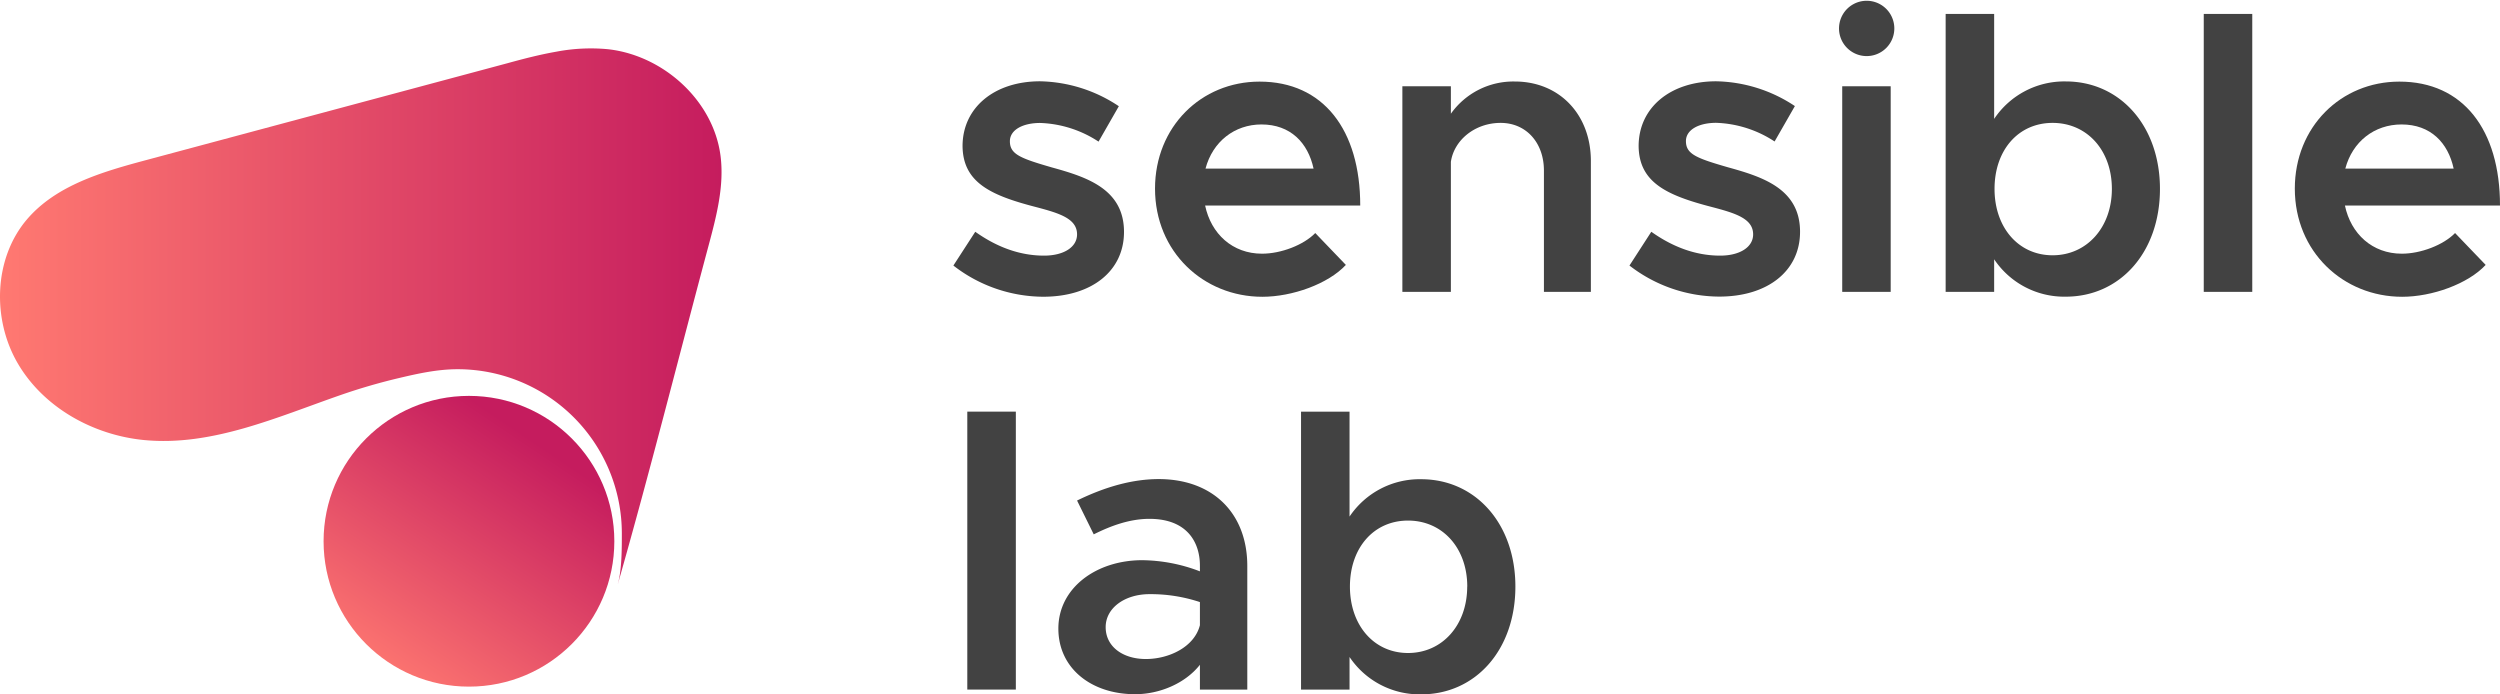
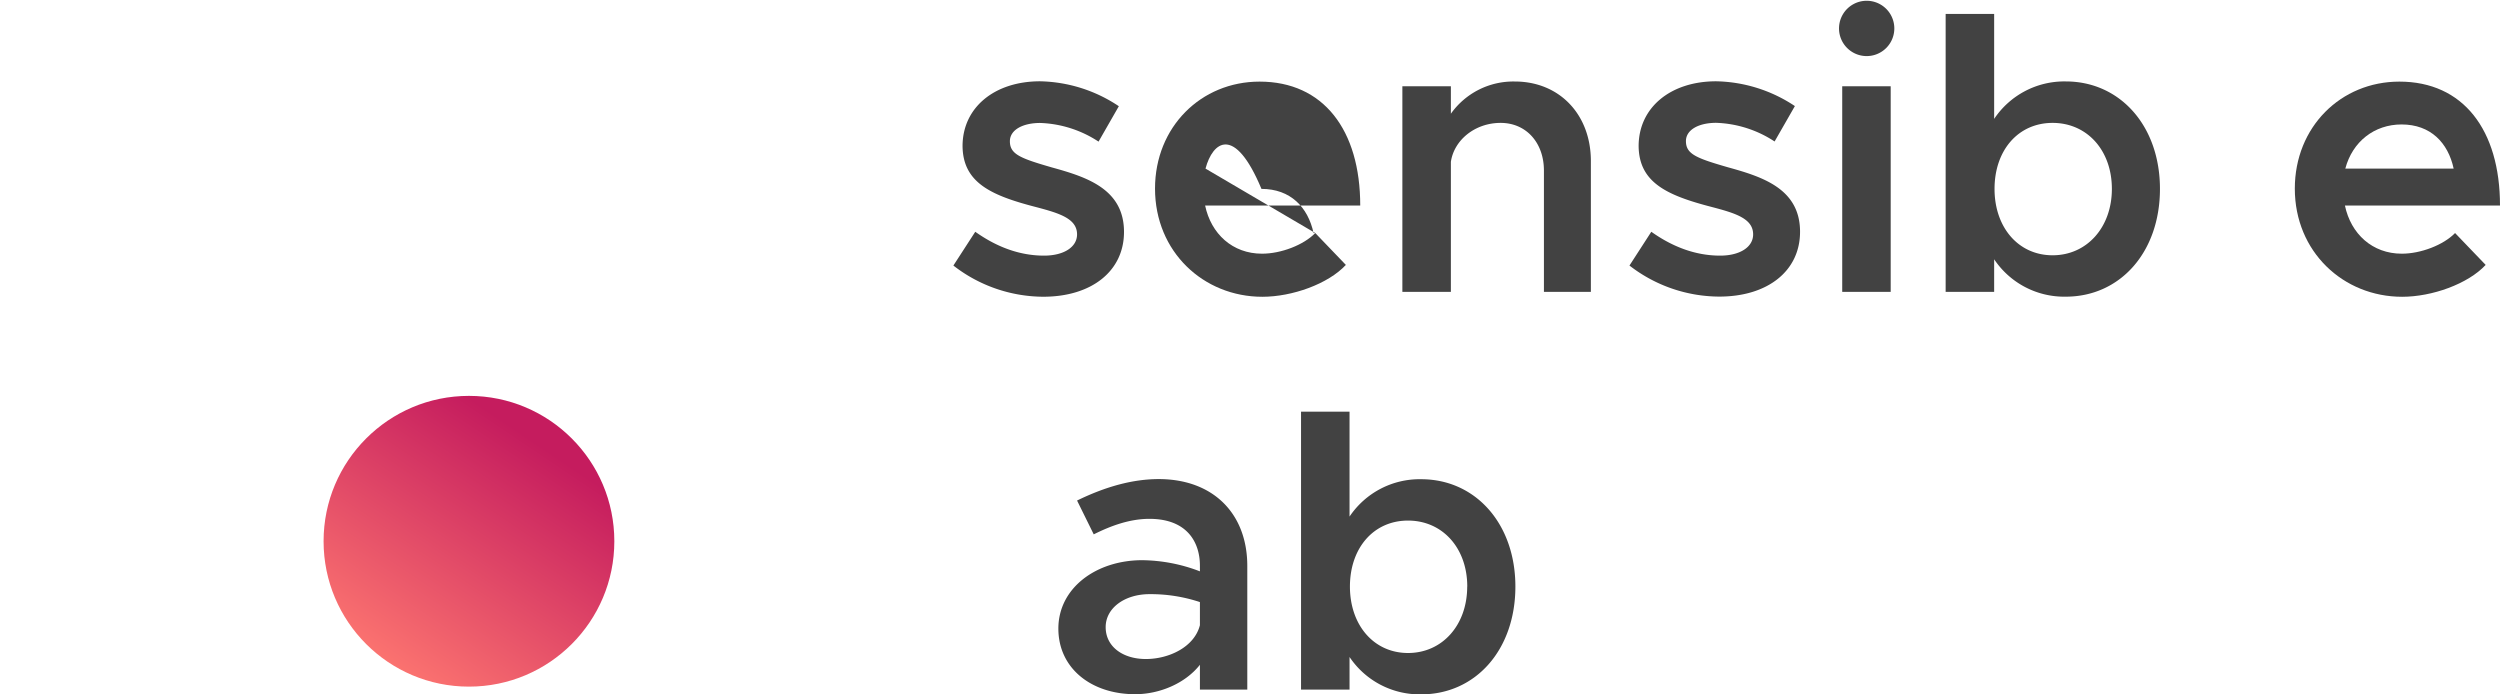
<svg xmlns="http://www.w3.org/2000/svg" viewBox="0 0 706.09 196.11">
  <defs>
    <style>.cls-1{fill:#424242;}.cls-2{fill:url(#linear-gradient);}.cls-3{fill:url(#linear-gradient-2);}</style>
    <linearGradient id="linear-gradient" y1="89.3" x2="203.79" y2="89.3" gradientUnits="userSpaceOnUse">
      <stop offset="0" stop-color="#ff7971" />
      <stop offset="1" stop-color="#c51c5e" />
    </linearGradient>
    <linearGradient id="linear-gradient-2" x1="106.28" y1="191.71" x2="152.17" y2="123.6" gradientUnits="userSpaceOnUse">
      <stop offset="0" stop-color="#ff7971" />
      <stop offset="0.98" stop-color="#c51c5e" />
    </linearGradient>
  </defs>
  <g id="Layer_2" data-name="Layer 2">
    <g id="Layer_1-2" data-name="Layer 1">
      <path class="cls-1" d="M269.27,75l6.18-9.54c5.62,4,12.13,6.74,19.43,6.74,5.5,0,9.32-2.36,9.32-6,0-4.49-5.06-6-11.68-7.74-12.58-3.26-20.55-6.85-20.66-17.19,0-10.89,9-18.31,21.89-18.31A41.34,41.34,0,0,1,316,30l-5.73,10a31.94,31.94,0,0,0-16.51-5.27c-4.82,0-8.53,1.91-8.53,5.16,0,3.71,3,4.83,11.9,7.41,9.77,2.7,20.33,6.07,20.33,18.2,0,11.12-9.21,18.31-22.79,18.31A41.61,41.61,0,0,1,269.27,75Z" />
-       <path class="cls-1" d="M371.48,65.82l8.64,9c-5,5.39-15.16,9-23.58,9-16.62,0-30.32-12.7-30.32-30.55,0-17.41,13-30.22,29.53-30.22,18,0,28.43,13.6,28.43,35H340.37c1.68,8,7.74,13.6,16.06,13.6C361.82,71.66,368.22,69.18,371.48,65.82Zm-31-18.2H371c-1.58-7.3-6.52-12.47-14.72-12.47C348.68,35.15,342.5,40,340.48,47.62Z" />
+       <path class="cls-1" d="M371.48,65.82l8.64,9c-5,5.39-15.16,9-23.58,9-16.62,0-30.32-12.7-30.32-30.55,0-17.41,13-30.22,29.53-30.22,18,0,28.43,13.6,28.43,35H340.37c1.68,8,7.74,13.6,16.06,13.6C361.82,71.66,368.22,69.18,371.48,65.82ZH371c-1.58-7.3-6.52-12.47-14.72-12.47C348.68,35.15,342.5,40,340.48,47.62Z" />
      <path class="cls-1" d="M449.32,45.49V82.44H436.06V48.18c0-7.86-5-13.47-12.23-13.47s-13.14,4.83-14.05,11V82.44h-13.7V24.37h13.7v7.75a21.62,21.62,0,0,1,18-9.1C440.45,23,449.32,32.35,449.32,45.49Z" />
      <path class="cls-1" d="M460.22,75l6.17-9.54c5.63,4,12.14,6.74,19.44,6.74,5.5,0,9.32-2.36,9.32-6,0-4.49-5.06-6-11.68-7.74-12.58-3.26-20.55-6.85-20.66-17.19,0-10.89,9-18.31,21.89-18.31a41.37,41.37,0,0,1,22.24,7l-5.73,10a31.94,31.94,0,0,0-16.51-5.27c-4.82,0-8.53,1.91-8.53,5.16,0,3.71,3,4.83,11.9,7.41,9.77,2.7,20.33,6.07,20.33,18.2,0,11.12-9.21,18.31-22.79,18.31A41.61,41.61,0,0,1,460.22,75Z" />
      <path class="cls-1" d="M519.41,7.75a7.81,7.81,0,0,1,15.61,0,7.81,7.81,0,1,1-15.61,0Zm.9,16.62H534V82.44H520.31Z" />
      <path class="cls-1" d="M610.05,53.35c0,17.86-11.23,30.44-26.61,30.44a23.82,23.82,0,0,1-20.22-10.56v9.21h-13.7V3.93h13.7V33.58A23.82,23.82,0,0,1,583.44,23C598.82,23,610.05,35.6,610.05,53.35Zm-13.58,0c0-10.89-7-18.64-16.74-18.64s-16.4,7.75-16.4,18.64,6.74,18.75,16.4,18.75S596.47,64.24,596.47,53.35Z" />
-       <path class="cls-1" d="M622.42,3.93h13.7V82.44h-13.7Z" />
      <path class="cls-1" d="M693.4,65.82l8.64,9c-5,5.39-15.16,9-23.58,9-16.62,0-30.32-12.7-30.32-30.55,0-17.41,13-30.22,29.53-30.22,18,0,28.42,13.6,28.42,35h-43.8c1.68,8,7.74,13.6,16.06,13.6C683.73,71.66,690.14,69.18,693.4,65.82Zm-31-18.2H693c-1.57-7.3-6.51-12.47-14.71-12.47C670.59,35.15,664.42,40,662.4,47.62Z" />
-       <path class="cls-1" d="M273.2,116.26h13.71v78.5H273.2Z" />
      <path class="cls-1" d="M352.28,159.83v34.93H338.9v-7c-4.26,5.39-11.57,8.31-18.3,8.31-12.36,0-21.68-7.3-21.68-18.53,0-11.46,10.67-19.32,23.7-19.32a46.53,46.53,0,0,1,16.28,3.15v-1.58c0-6.74-3.71-13.25-14.26-13.25-5.5,0-10.78,1.91-15.73,4.38l-4.71-9.55c8.2-4,15.83-6.06,23.13-6.06C342.72,135.35,352.28,145.12,352.28,159.83ZM338.9,176.57v-6.52a44.11,44.11,0,0,0-14.26-2.24c-6.85,0-12.36,3.82-12.36,9.32s4.84,9,11.35,9S337.34,182.75,338.9,176.57Z" />
      <path class="cls-1" d="M428,165.67c0,17.86-11.23,30.44-26.62,30.44a23.84,23.84,0,0,1-20.22-10.55v9.2h-13.7v-78.5h13.7V145.9a23.84,23.84,0,0,1,20.22-10.55C416.75,135.35,428,147.93,428,165.67Zm-13.59,0c0-10.89-7-18.64-16.73-18.64s-16.41,7.75-16.41,18.64,6.75,18.76,16.41,18.76S414.39,176.57,414.39,165.67Z" />
-       <path class="cls-2" d="M174.51,164.94c9.16-32.12,17-63.41,25.64-95.67,2.22-8.29,4.46-16.85,3.34-25.36-2.05-15.54-16.12-28.23-31.68-30a51.76,51.76,0,0,0-14.64.68c-4.64.81-9.25,2-13.79,3.25L41.26,45.22C28.94,48.52,15.83,52.31,7.58,62c-9.34,11-9.86,28.09-2.59,40.58s21.27,20.29,35.65,21.7c19.15,1.87,37.59-6.47,55.77-12.78a167.74,167.74,0,0,1,16.3-4.73c5.43-1.29,10.93-2.49,16.54-2.49a46.38,46.38,0,0,1,46.38,46.37c0,4.43,0,10.19-1.12,14.25" />
      <circle class="cls-3" cx="132.45" cy="152.87" r="41.06" />
    </g>
  </g>
</svg>